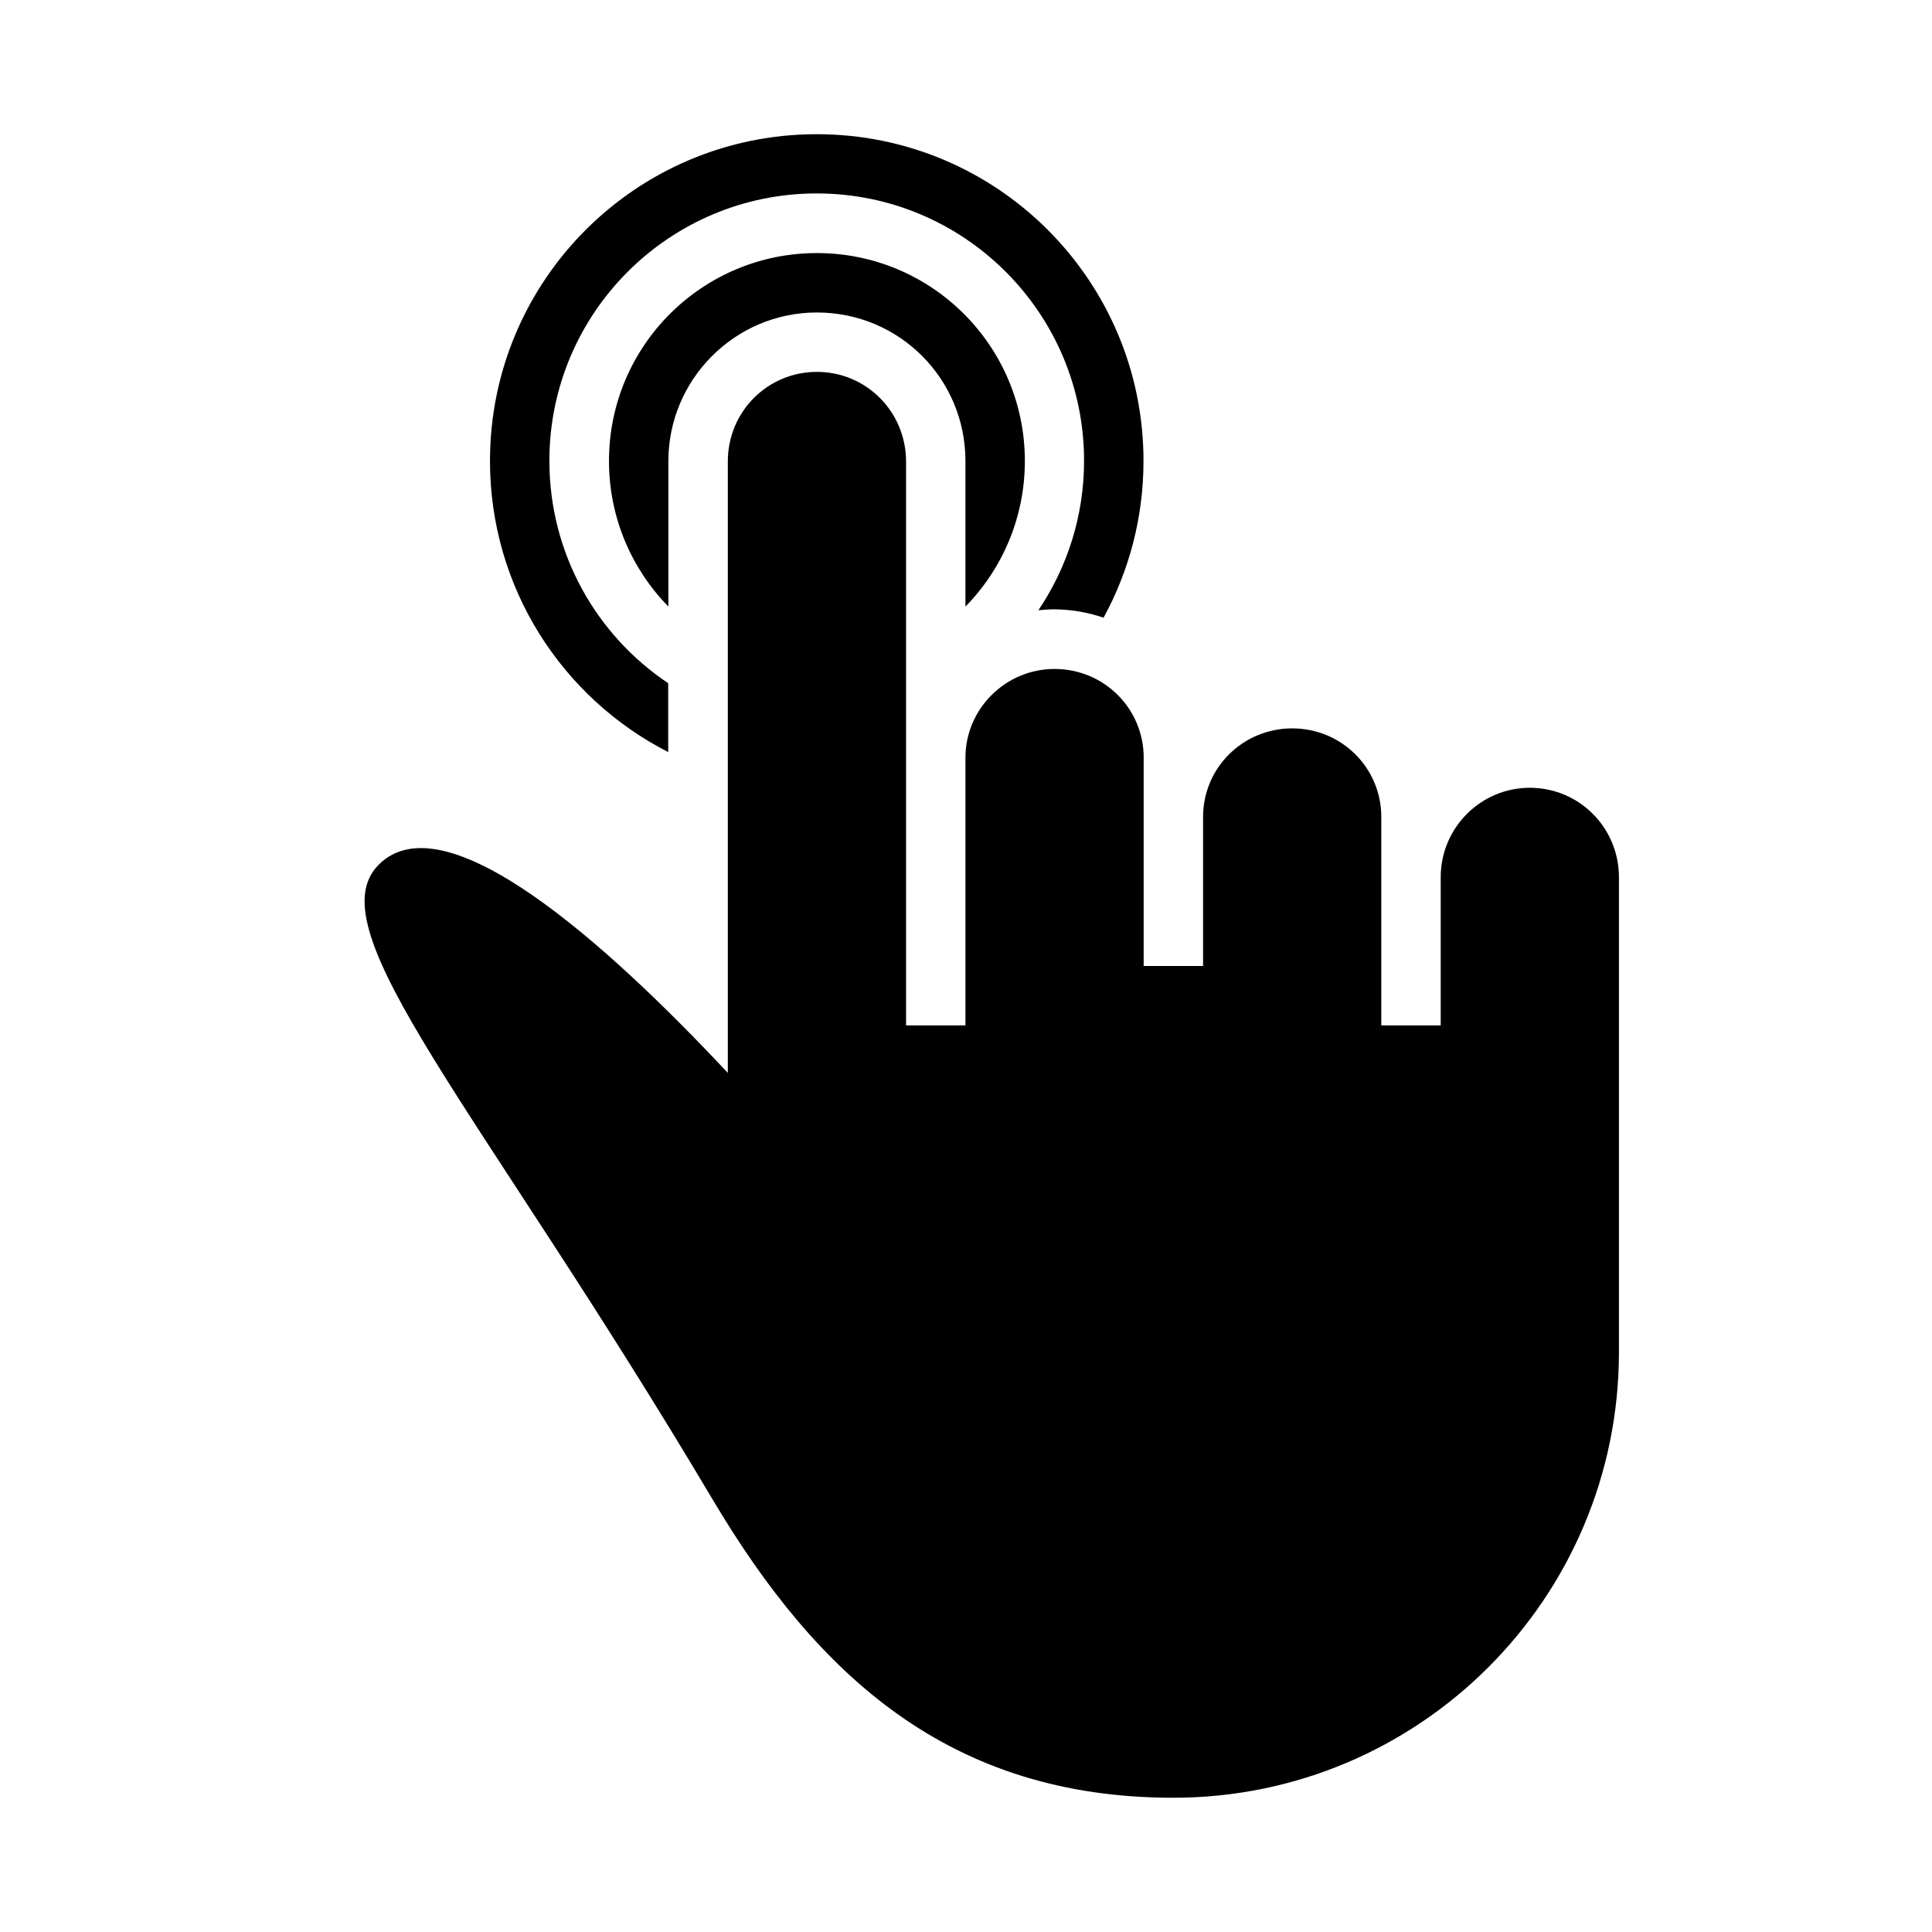
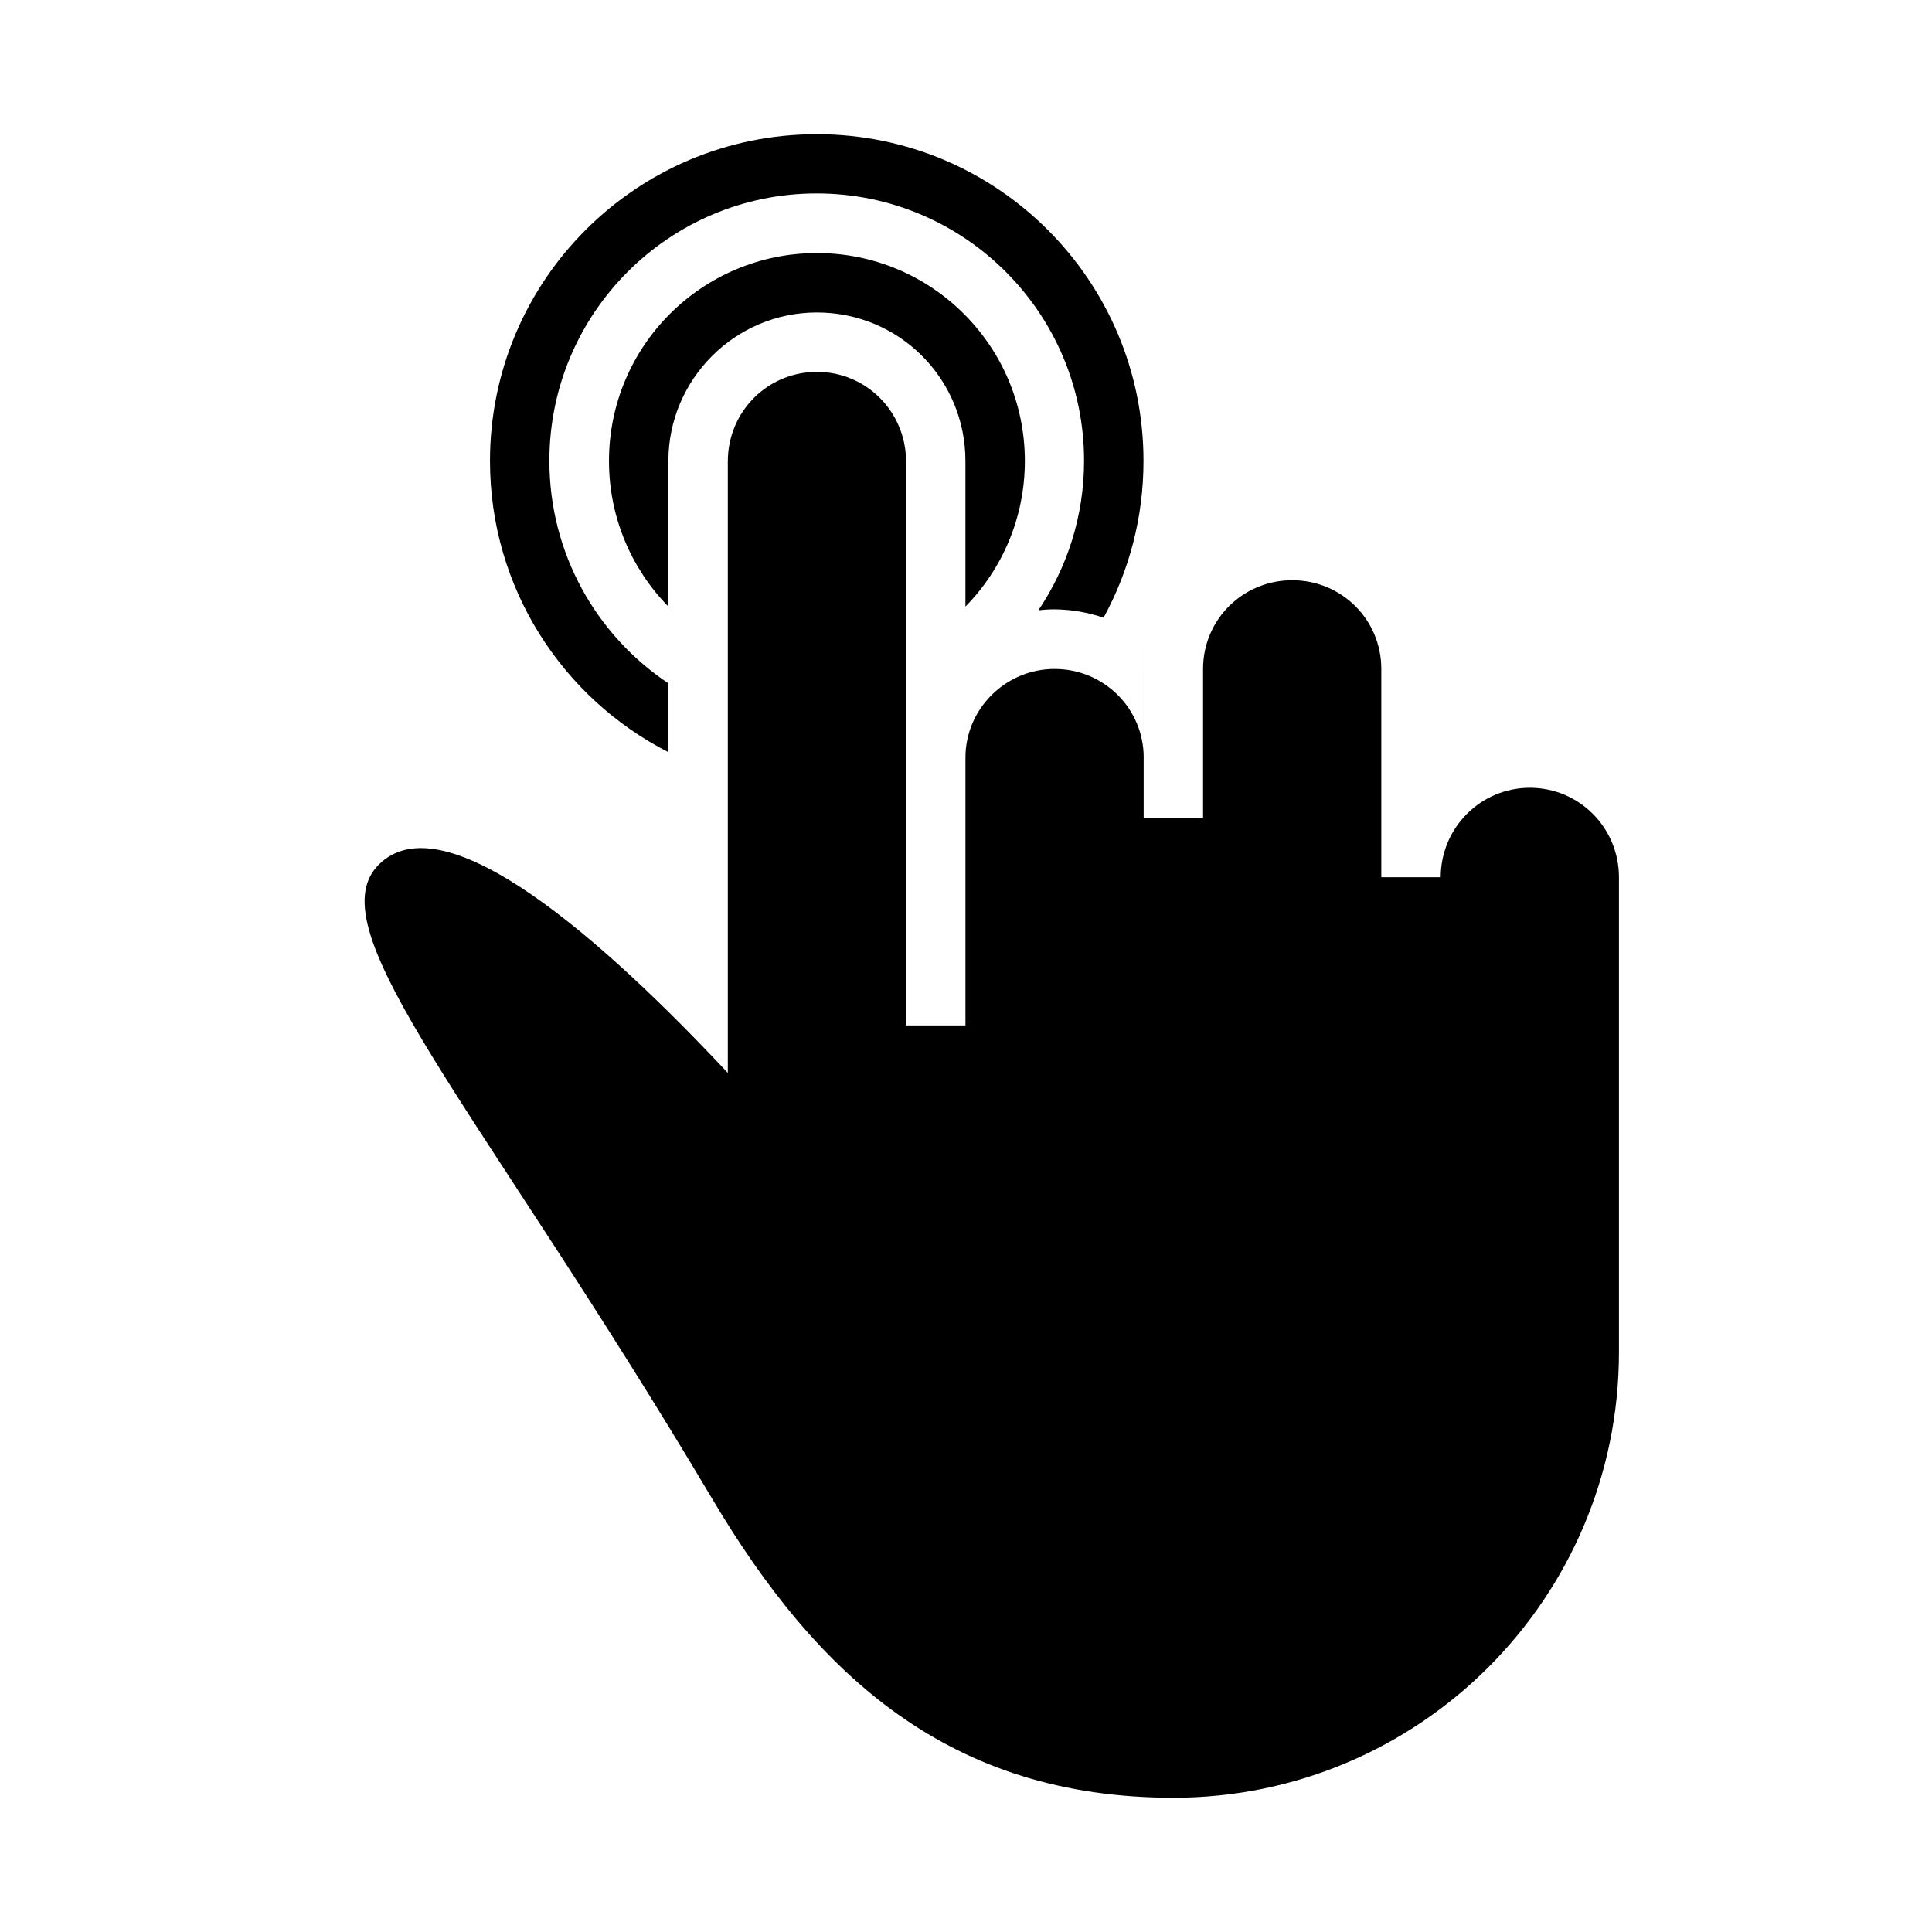
<svg xmlns="http://www.w3.org/2000/svg" fill="#000000" width="800px" height="800px" version="1.1" viewBox="144 144 512 512">
-   <path d="m436.46 307.69c6.738-12.344 10.578-26.465 10.578-41.531 0-47.832-38.762-86.594-86.594-86.594-47.832 0-86.594 38.762-86.594 86.594 0 33.66 19.191 62.836 47.23 77.145v-18.246c-18.988-12.691-31.488-34.336-31.488-58.945 0-39.109 31.738-70.848 70.848-70.848s70.848 31.738 70.848 70.848c0 14.656-4.473 28.293-12.105 39.613 1.371-0.141 2.801-0.25 4.234-0.25 4.629 0.047 9.004 0.836 13.035 2.219zm-36.605-2.945c9.746-9.934 15.742-23.57 15.742-38.574 0-30.449-24.656-55.105-55.105-55.105-30.449 0-55.105 24.656-55.105 55.105 0 15.004 6 28.637 15.742 38.574v-38.574c0-21.602 17.617-39.359 39.359-39.359 21.898 0 39.359 17.617 39.359 39.359v38.574zm47.234 40.008c0-12.941-10.484-23.473-23.617-23.473-13.035 0-23.617 10.629-23.617 23.473v70.988h-15.742v-149.43c0-13.129-10.484-23.758-23.617-23.758-13.035 0-23.617 10.484-23.617 23.758v162.02c-32.418-34.637-75.082-72.723-92.543-55.152-17.113 17.223 27.016 64.645 88.559 168.27 27.742 46.695 62.883 78.973 122.06 78.973 65.195 0 118.08-52.883 118.08-118.08v-125.86c0-13.082-10.484-23.711-23.617-23.711-13.035 0-23.617 10.629-23.617 23.711v39.266h-15.742v-55.246c0-12.988-10.484-23.473-23.617-23.473-13.035 0-23.617 10.422-23.617 23.473v39.5h-15.742v-55.246z" />
+   <path d="m436.46 307.69c6.738-12.344 10.578-26.465 10.578-41.531 0-47.832-38.762-86.594-86.594-86.594-47.832 0-86.594 38.762-86.594 86.594 0 33.66 19.191 62.836 47.23 77.145v-18.246c-18.988-12.691-31.488-34.336-31.488-58.945 0-39.109 31.738-70.848 70.848-70.848s70.848 31.738 70.848 70.848c0 14.656-4.473 28.293-12.105 39.613 1.371-0.141 2.801-0.25 4.234-0.25 4.629 0.047 9.004 0.836 13.035 2.219zm-36.605-2.945c9.746-9.934 15.742-23.57 15.742-38.574 0-30.449-24.656-55.105-55.105-55.105-30.449 0-55.105 24.656-55.105 55.105 0 15.004 6 28.637 15.742 38.574v-38.574c0-21.602 17.617-39.359 39.359-39.359 21.898 0 39.359 17.617 39.359 39.359v38.574zm47.234 40.008c0-12.941-10.484-23.473-23.617-23.473-13.035 0-23.617 10.629-23.617 23.473v70.988h-15.742v-149.43c0-13.129-10.484-23.758-23.617-23.758-13.035 0-23.617 10.484-23.617 23.758v162.02c-32.418-34.637-75.082-72.723-92.543-55.152-17.113 17.223 27.016 64.645 88.559 168.27 27.742 46.695 62.883 78.973 122.06 78.973 65.195 0 118.08-52.883 118.08-118.08v-125.86c0-13.082-10.484-23.711-23.617-23.711-13.035 0-23.617 10.629-23.617 23.711h-15.742v-55.246c0-12.988-10.484-23.473-23.617-23.473-13.035 0-23.617 10.422-23.617 23.473v39.5h-15.742v-55.246z" />
</svg>